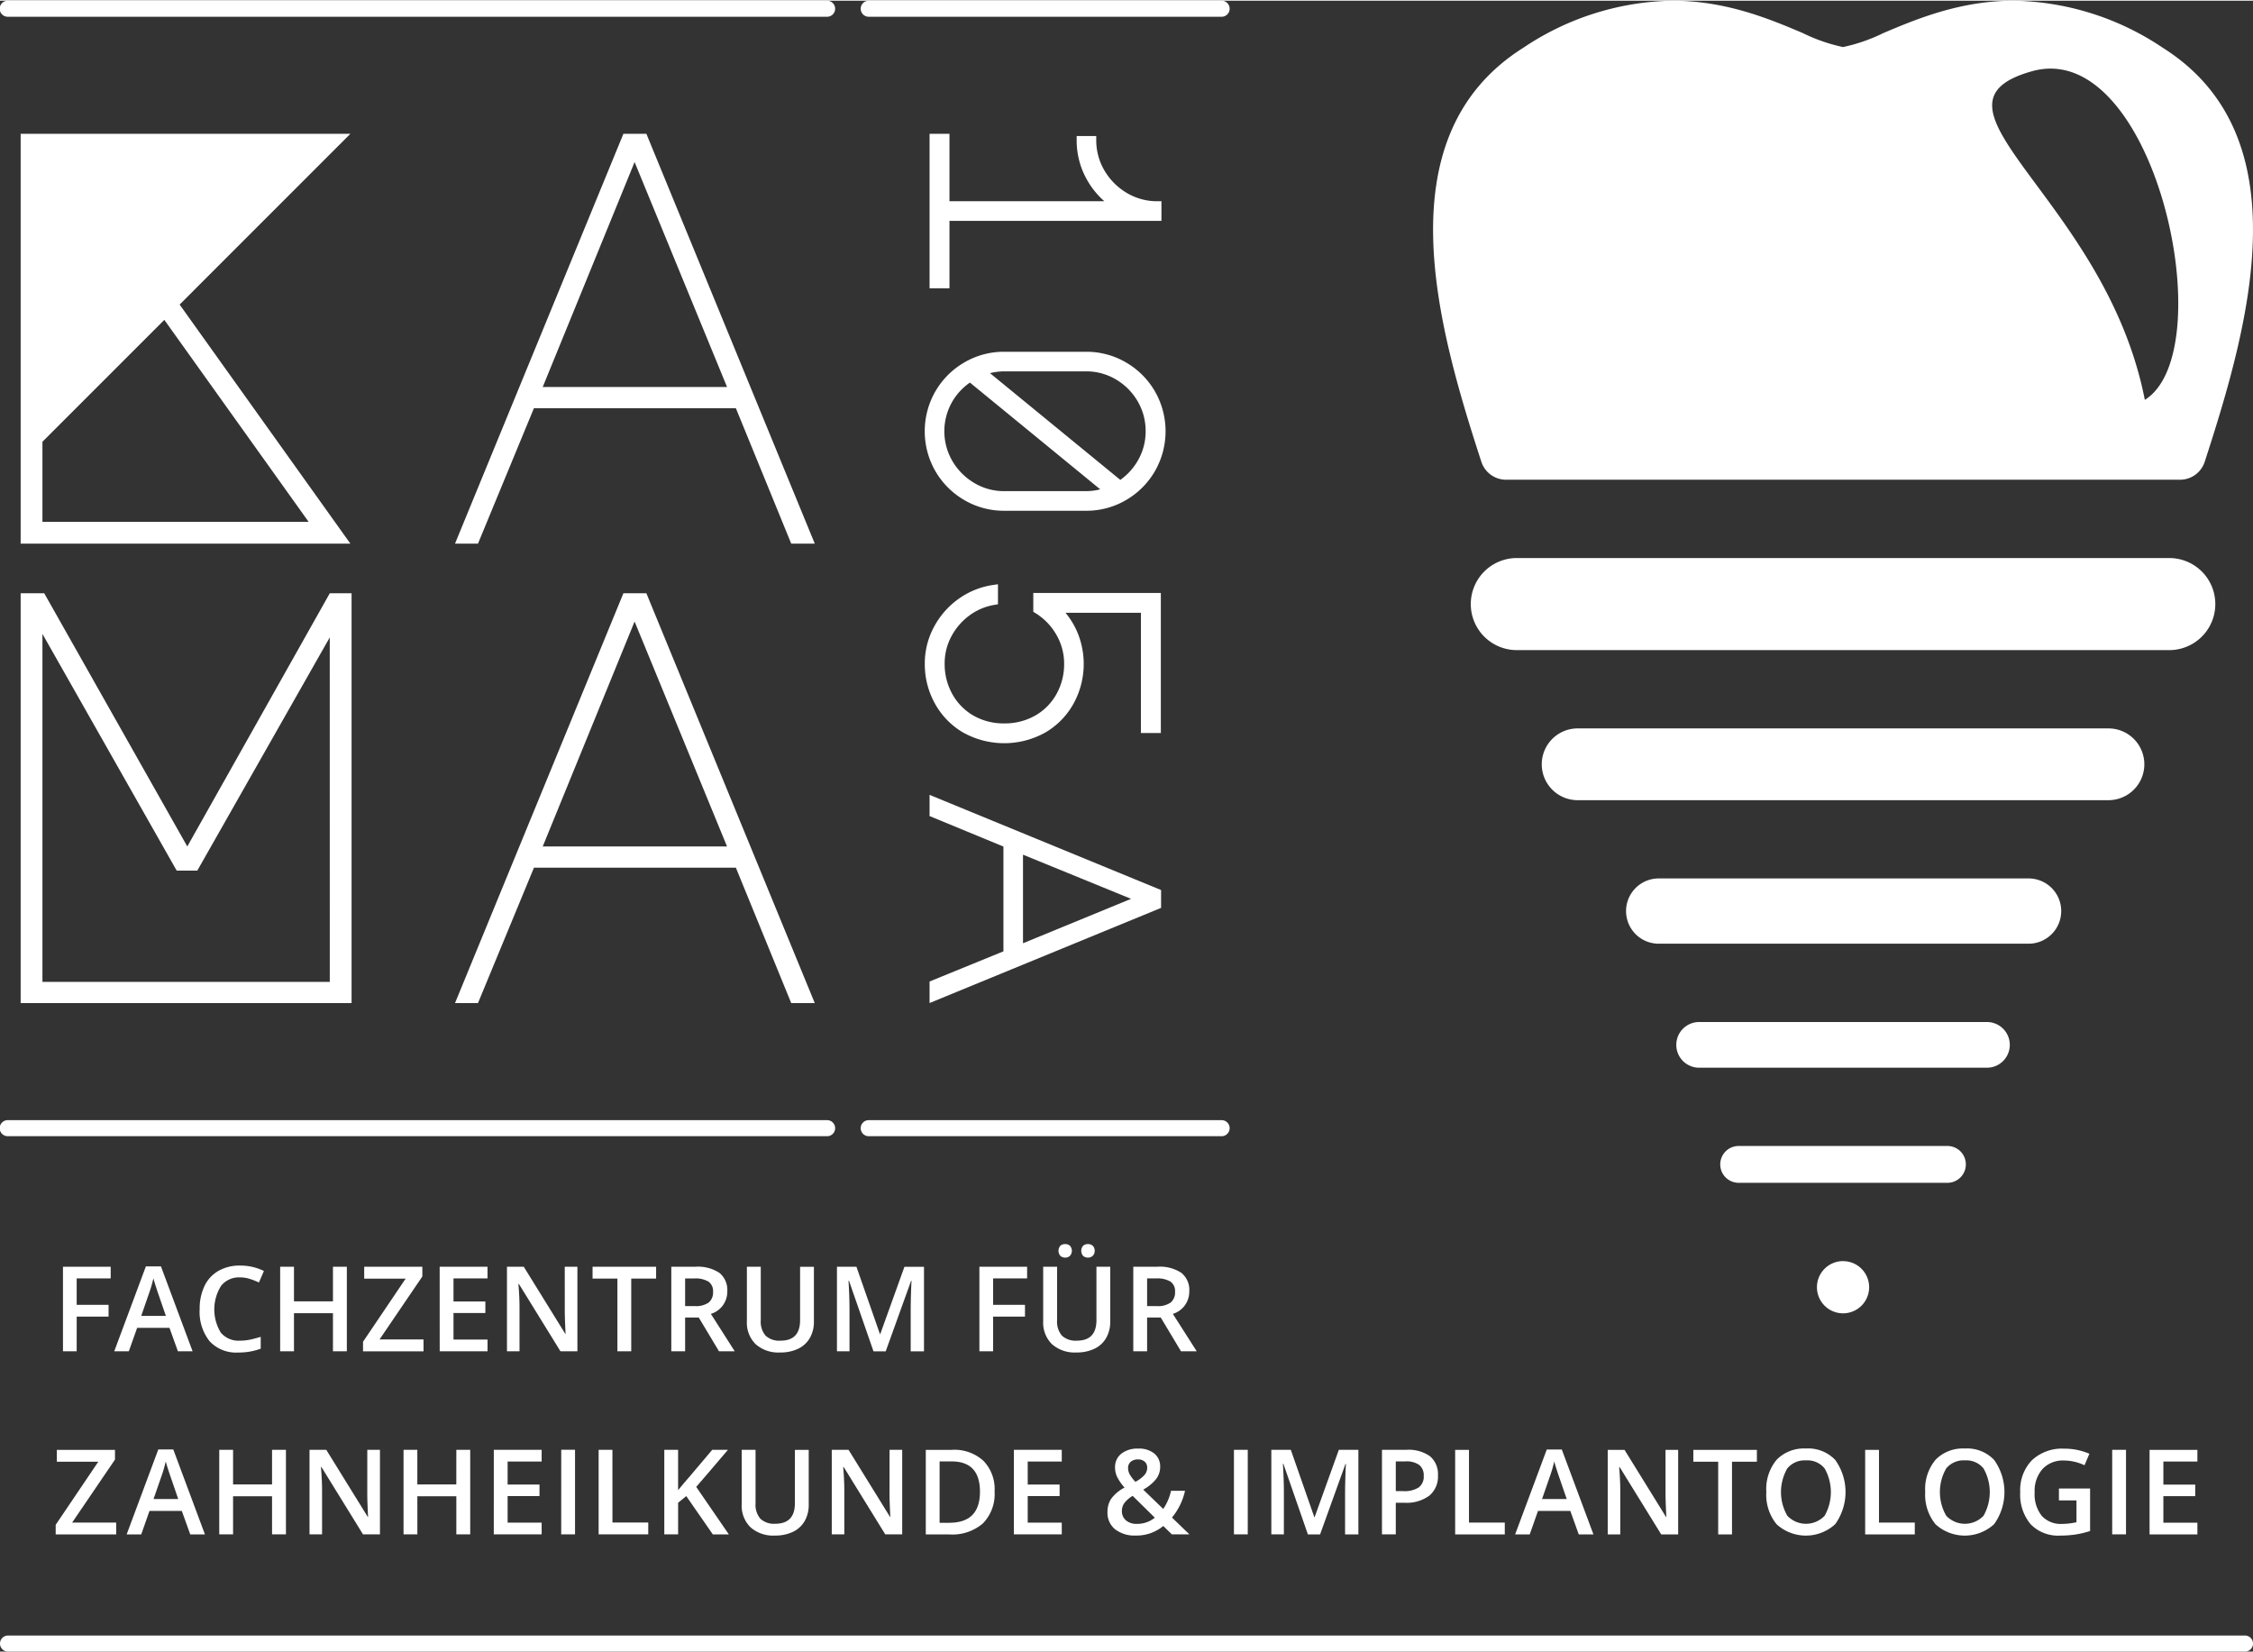
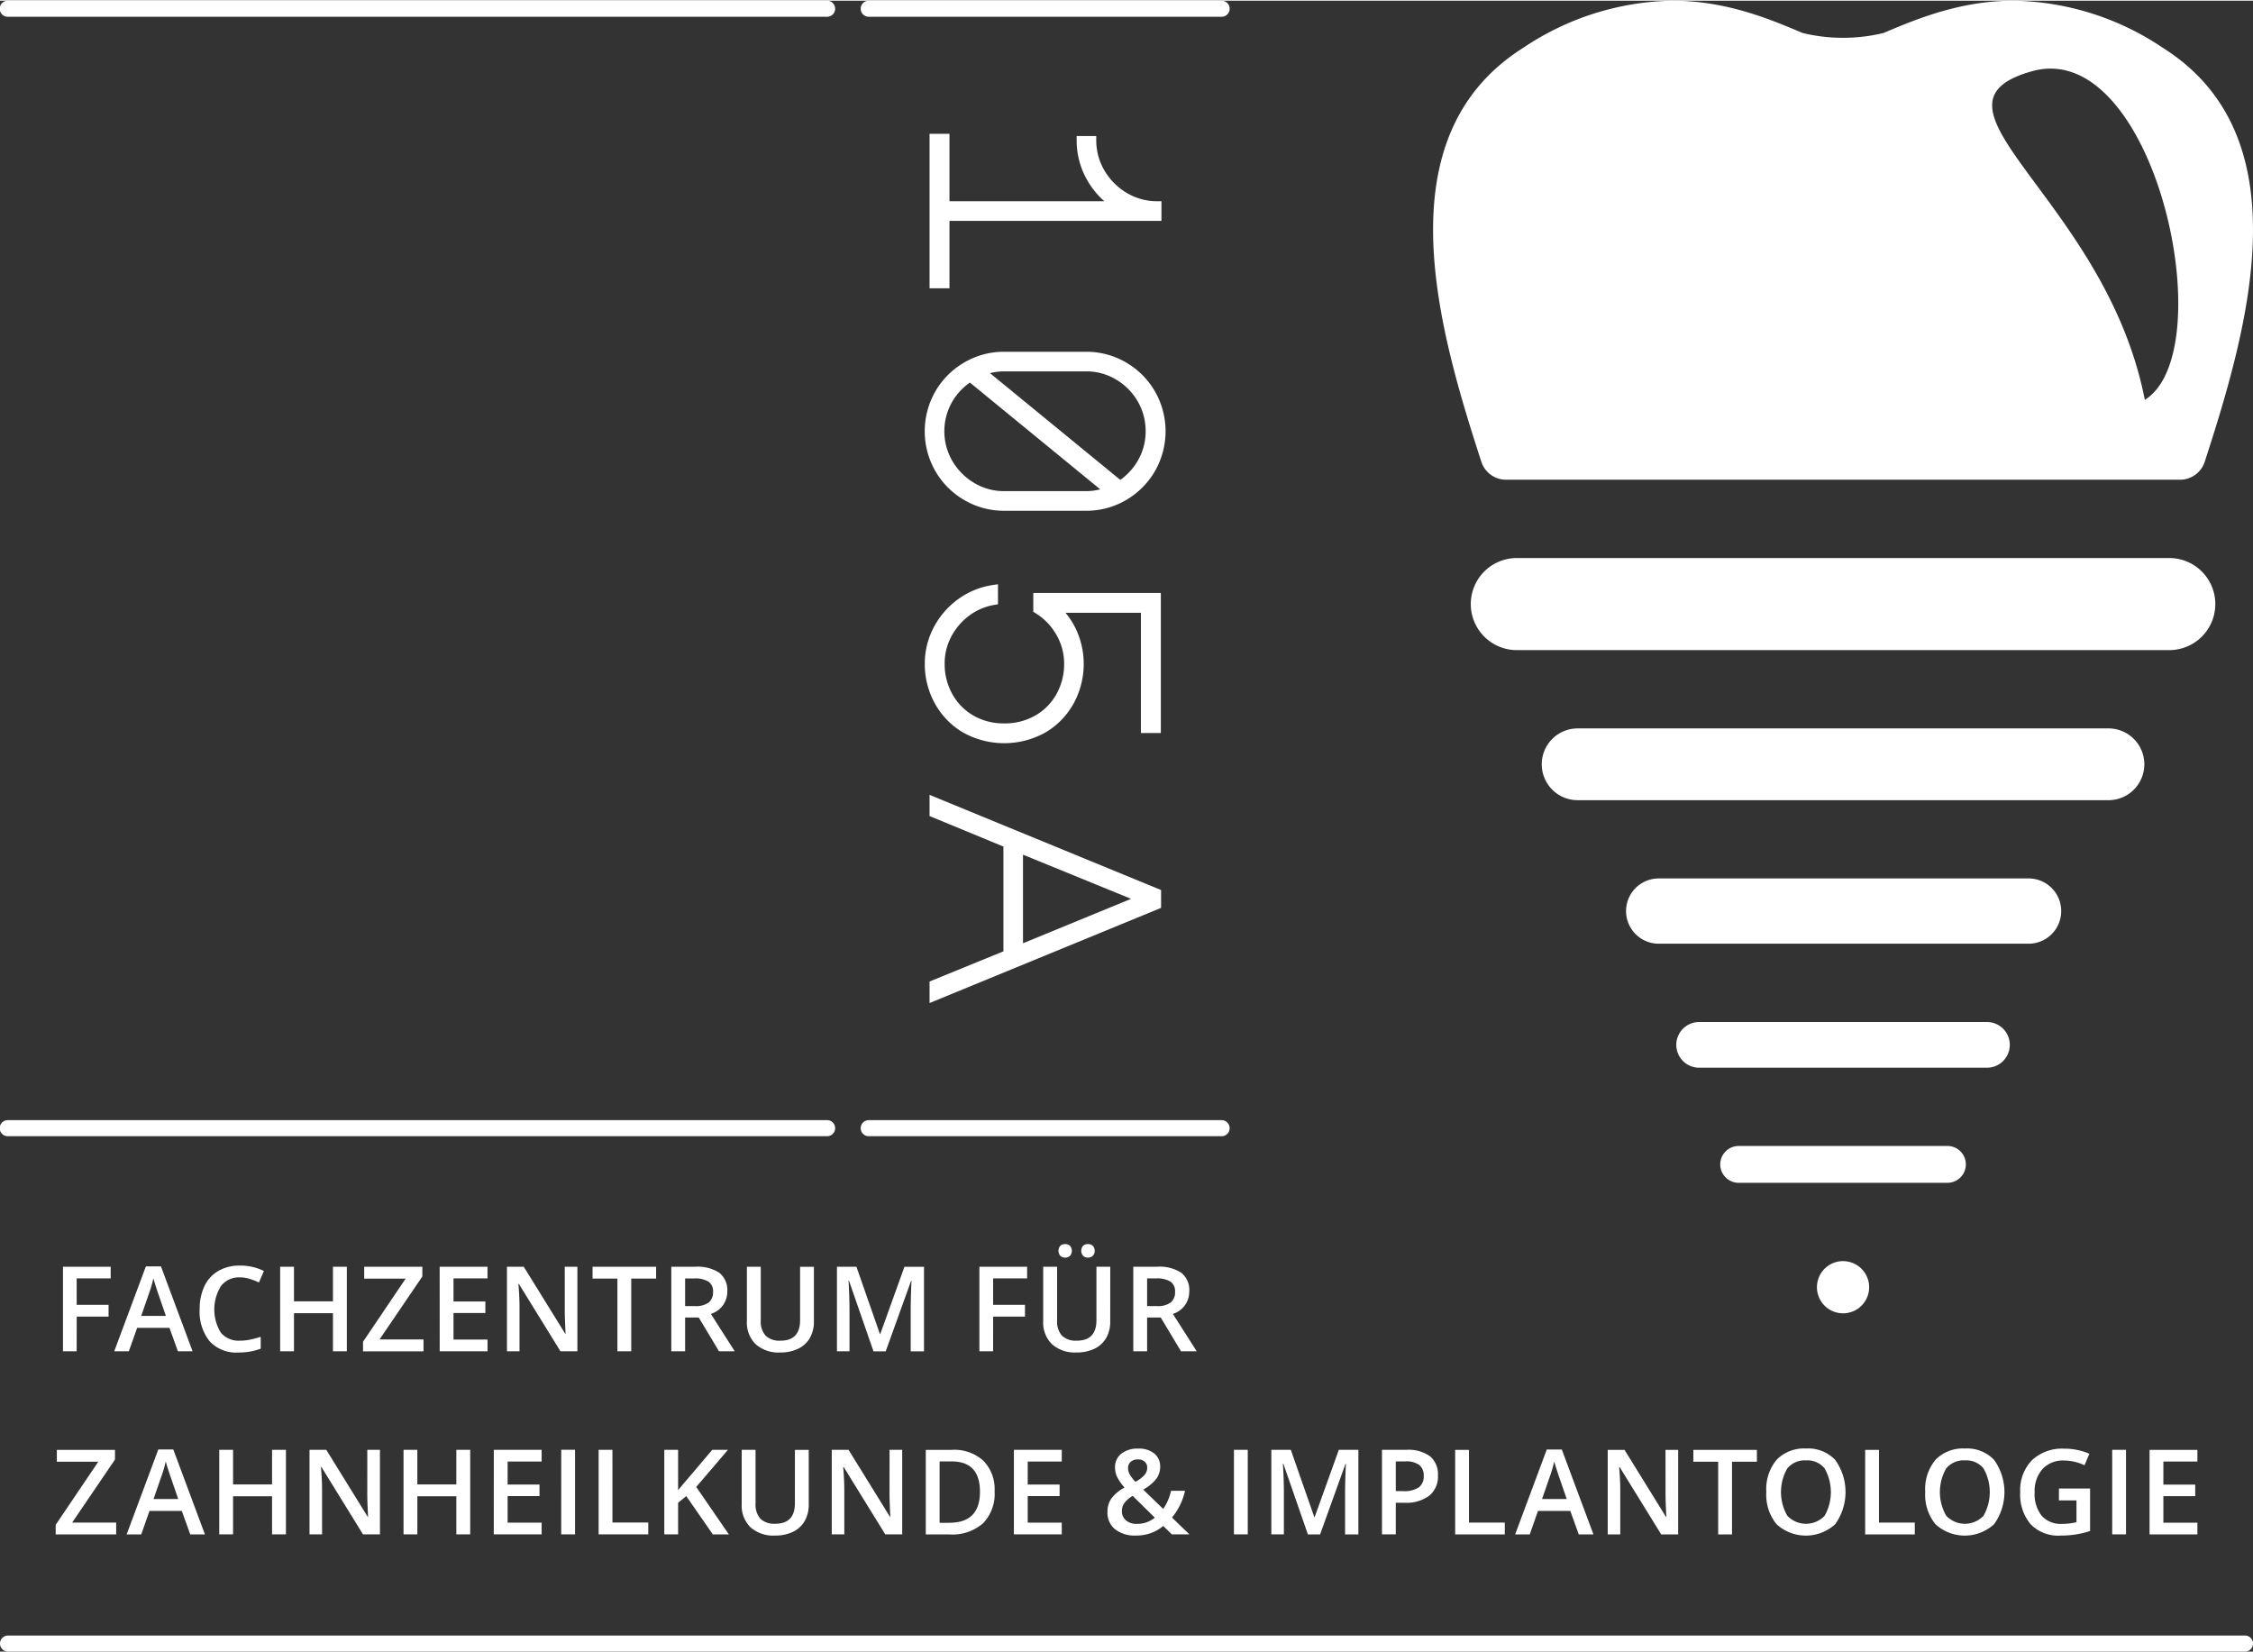
<svg xmlns="http://www.w3.org/2000/svg" viewBox="0 0 209.223 153.301" width="210" height="154">
  <rect x="0" y="0" width="209.223" height="153.301" fill="#333333" stroke="none" />
  <defs>
    <style>.a{fill:#ffffff;}.b{fill:#ffffff;}</style>
  </defs>
  <title>zahnarzt-laouant_logo_rgb</title>
-   <path class="a" d="M202.441,44.483a2.414,2.414,0,0,0,2.3-1.674c4.061-12.5,9.164-30.2-3.891-38.435A25.549,25.549,0,0,0,187.008,0c-5.016,0-9.109,1.736-12.1,3a16.031,16.031,0,0,1-3.756,1.305A16.02,16.02,0,0,1,167.4,3c-2.99-1.268-7.083-3-12.1-3a25.555,25.555,0,0,0-13.844,4.374C128.4,12.613,133.5,30.31,137.563,42.809a2.416,2.416,0,0,0,2.3,1.674ZM188.7,6.55c11.374-3.184,17.749,25.886,10.508,30.5a.024.024,0,0,1-.037-.016C195.507,18.384,177.314,9.737,188.7,6.55Z" />
+   <path class="a" d="M202.441,44.483a2.414,2.414,0,0,0,2.3-1.674c4.061-12.5,9.164-30.2-3.891-38.435A25.549,25.549,0,0,0,187.008,0c-5.016,0-9.109,1.736-12.1,3A16.02,16.02,0,0,1,167.4,3c-2.99-1.268-7.083-3-12.1-3a25.555,25.555,0,0,0-13.844,4.374C128.4,12.613,133.5,30.31,137.563,42.809a2.416,2.416,0,0,0,2.3,1.674ZM188.7,6.55c11.374-3.184,17.749,25.886,10.508,30.5a.024.024,0,0,1-.037-.016C195.507,18.384,177.314,9.737,188.7,6.55Z" />
  <path class="b" d="M184.471,94.84H157.835a2.121,2.121,0,1,0,0,4.241h26.636a2.121,2.121,0,1,0,0-4.241Zm-13.318,22.2a2.424,2.424,0,1,0,2.424,2.423A2.423,2.423,0,0,0,171.153,117.043Zm9.694-10.691H161.459a1.71,1.71,0,0,0,0,3.42h19.388a1.71,1.71,0,0,0,0-3.42Zm7.481-24.842h-34.35a3.03,3.03,0,0,0,0,6.059h34.35a3.03,3.03,0,1,0,0-6.059ZM195.8,67.575H146.506a3.332,3.332,0,1,0,0,6.664H195.8a3.332,3.332,0,1,0,0-6.664Zm5.648-15.821h-60.59a4.275,4.275,0,0,0,0,8.55h60.59a4.275,4.275,0,1,0,0-8.55Z" />
  <path class="b" d="M208.478,153.3H.746a.746.746,0,1,1,0-1.492H208.478a.746.746,0,0,1,0,1.492Z" />
  <path class="b" d="M76.836,1.491H.746A.746.746,0,1,1,.746,0h76.09a.746.746,0,0,1,0,1.491Z" />
  <path class="a" d="M113.472,1.491H80.647a.746.746,0,0,1,0-1.491h32.825a.746.746,0,0,1,0,1.491Z" />
  <path class="b" d="M76.836,105.442H.746a.746.746,0,1,1,0-1.491h76.09a.746.746,0,0,1,0,1.491Z" />
  <path class="a" d="M113.472,105.442H80.647a.746.746,0,0,1,0-1.491h32.825a.746.746,0,0,1,0,1.491Z" />
-   <path class="a" d="M16.682,28.217,32.538,12.36H1.918V50.417h30.62ZM3.941,40.957,15.26,29.639l13.4,18.754H3.941Zm13.452,37.58L4.106,55.025H1.918V93.082h30.73V55.025H30.625ZM30.625,91.113H3.941V58.8L16.408,80.779h1.914l12.3-21.653ZM49.582,37.841H68.336l5.141,12.576h2.186L60.025,12.36H57.892L42.254,50.417h2.133Zm9.349-22.857,8.586,20.888H50.4ZM57.892,55.025,42.254,93.082h2.133l5.2-12.576H68.336l5.141,12.576h2.186L60.025,55.025ZM50.4,78.538l8.53-20.888,8.586,20.888Z" />
  <path class="a" d="M88.171,20.443h19.686v-1.82h-.373a5.5,5.5,0,0,1-2.837-.767,5.847,5.847,0,0,1-2.077-2.077,5.491,5.491,0,0,1-.768-2.837v-.373H99.983v.373a7.383,7.383,0,0,0,.942,3.656,7.648,7.648,0,0,0,1.631,2.025H88.171V12.36H86.323V26.707h1.848Zm1.38,25.93a7.26,7.26,0,0,0,3.706.991h7.6a7.261,7.261,0,0,0,3.707-.991,7.381,7.381,0,0,0,2.686-2.685,7.442,7.442,0,0,0,0-7.414,7.375,7.375,0,0,0-2.686-2.683,7.251,7.251,0,0,0-3.707-.991h-7.6a7.25,7.25,0,0,0-3.706.991,7.375,7.375,0,0,0-2.686,2.683,7.437,7.437,0,0,0,0,7.415A7.378,7.378,0,0,0,89.551,46.373Zm3.706-11.954h7.6a5.369,5.369,0,0,1,2.777.754,5.617,5.617,0,0,1,2.016,2.029,5.437,5.437,0,0,1,.739,2.779,5.365,5.365,0,0,1-.7,2.68,5.663,5.663,0,0,1-1.652,1.837l-12.1-9.911A5.461,5.461,0,0,1,93.257,34.419ZM88.392,37.3a5.562,5.562,0,0,1,1.679-1.839l12.1,9.913a5.417,5.417,0,0,1-1.313.168h-7.6a5.368,5.368,0,0,1-2.777-.753,5.76,5.76,0,0,1-2.033-2.032,5.5,5.5,0,0,1-.055-5.457Zm1.052,30.657a7.831,7.831,0,0,0,7.626,0,7.068,7.068,0,0,0,2.627-2.69,7.64,7.64,0,0,0,.345-6.636,7.324,7.324,0,0,0-1.092-1.792h7V68H107.8v-13H95.956v1.745l.177.109a5.655,5.655,0,0,1,1.961,2.016,5.333,5.333,0,0,1,.726,2.707,5.709,5.709,0,0,1-.7,2.787,5.186,5.186,0,0,1-1.963,2.005,5.681,5.681,0,0,1-2.9.74,5.6,5.6,0,0,1-2.883-.739,5.209,5.209,0,0,1-1.949-2.006,5.7,5.7,0,0,1-.7-2.787,5.319,5.319,0,0,1,.612-2.525A5.791,5.791,0,0,1,90.006,57.1a5.4,5.4,0,0,1,2.359-1l.311-.053V54.189l-.425.061a7.316,7.316,0,0,0-3.222,1.288,7.546,7.546,0,0,0-2.3,2.619,7.154,7.154,0,0,0-.849,3.412,7.521,7.521,0,0,0,.942,3.7A7.061,7.061,0,0,0,89.444,67.959Zm-3.121,7.756,6.86,2.833v9.73l-6.86,2.8v2l21.5-8.836V82.583l-21.5-8.837ZM95,79.3l10.036,4.1L95,87.525Z" />
  <path class="b" d="M98.916,116.715a.606.606,0,0,0,.451-.172.7.7,0,0,0,0-.919.623.623,0,0,0-.454-.166.663.663,0,0,0-.437.148.721.721,0,0,0,0,.953A.643.643,0,0,0,98.916,116.715Zm-6.692,5.479h2.96V121.1h-2.96v-2.454h3.158v-1.085H90.951v7.852h1.273Zm-24.685-2.342a2.045,2.045,0,0,0-.73-1.719,3.642,3.642,0,0,0-2.251-.569H62.34v7.852h1.283V122.28h1.268l1.88,3.136h1.461l-2.218-3.475A2.148,2.148,0,0,0,67.539,119.852Zm-3.024,1.364h-.892v-2.567h.849a2.377,2.377,0,0,1,1.31.29,1.061,1.061,0,0,1,.435.956,1.21,1.21,0,0,1-.4.988A2.037,2.037,0,0,1,64.515,121.216Zm17.23,2.594h-.032l-2.181-6.246H77.723v7.852h1.165V121.6q0-1.278-.091-2.739h.043l2.277,6.558H82.25l2.358-6.547h.043c-.014.132-.032.512-.051,1.138s-.029,1.136-.029,1.526v3.883h1.235v-7.852H83.99Zm19.283-7.095a.63.63,0,0,0,.451-.169.61.61,0,0,0,.177-.46.619.619,0,0,0-.172-.462.633.633,0,0,0-.456-.166.668.668,0,0,0-.439.148.721.721,0,0,0,0,.953A.648.648,0,0,0,101.028,116.715ZM74.3,122.521q0,1.907-1.815,1.907a1.861,1.861,0,0,1-1.386-.462,1.984,1.984,0,0,1-.451-1.434v-4.968H69.359v5.059a2.8,2.8,0,0,0,.81,2.127,3.162,3.162,0,0,0,2.273.774,3.746,3.746,0,0,0,1.689-.352,2.484,2.484,0,0,0,1.079-1,3.007,3.007,0,0,0,.373-1.522v-5.081H74.3Zm-34.972,1.794H35.246l3.975-5.849v-.9h-5.4v1.1h3.85l-3.958,5.861v.891h5.618Zm-8.408,1.1h1.289v-7.852H30.92v3.212H27.3v-3.212H26.017v7.852H27.3v-3.54h3.62Zm-18.183-2.18h3l.785,2.18h1.364l-2.939-7.884h-1.4l-2.938,7.884h1.354Zm1.086-3.154a12.028,12.028,0,0,0,.423-1.444c.036.143.1.368.2.677s.169.533.222.677l.736,2.137H13.114Zm-6.7,2.112h2.96V121.1H7.12v-2.454h3.159v-1.085H5.848v7.852H7.12Zm33.71,3.222h4.442v-1.09H42.114v-2.465h2.959v-1.074H42.114v-2.138h3.158v-1.085H40.83Zm11.615-3.738q0,.435.032,1.211c.021.518.036.817.043.9h-.032l-3.852-6.224H47.079v7.852h1.165v-4.082q0-.827-.075-1.826l-.027-.349h.043l3.862,6.257H53.62v-7.852H52.445Zm2.579-3.014h2.308v6.752h1.284v-6.752h2.31v-1.1h-5.9Zm-30.815,6.51v-1.1c-.337.1-.66.188-.972.255a4.644,4.644,0,0,1-.967.1,2.152,2.152,0,0,1-1.764-.741,4.121,4.121,0,0,1,.024-4.351,2.114,2.114,0,0,1,1.74-.784,3,3,0,0,1,.932.143,6.683,6.683,0,0,1,.841.33l.461-1.07a4.962,4.962,0,0,0-2.223-.5,3.923,3.923,0,0,0-1.993.489,3.2,3.2,0,0,0-1.3,1.407,4.841,4.841,0,0,0-.448,2.143,4.368,4.368,0,0,0,.924,2.989,3.347,3.347,0,0,0,2.647,1.045A5.866,5.866,0,0,0,24.209,125.174Zm86.23-5.322a2.043,2.043,0,0,0-.731-1.719,3.642,3.642,0,0,0-2.251-.569h-2.218v7.852h1.284V122.28h1.267l1.88,3.136h1.461l-2.218-3.475A2.149,2.149,0,0,0,110.439,119.852Zm-3.025,1.364h-.891v-2.567h.848a2.381,2.381,0,0,1,1.311.29,1.063,1.063,0,0,1,.434.956,1.207,1.207,0,0,1-.4.988A2.035,2.035,0,0,1,107.414,121.216Zm-4.314-3.652h-1.283v4.957q0,1.907-1.816,1.907a1.861,1.861,0,0,1-1.386-.462,1.989,1.989,0,0,1-.451-1.434v-4.968H96.875v5.059a2.8,2.8,0,0,0,.811,2.127,3.161,3.161,0,0,0,2.272.774,3.748,3.748,0,0,0,1.69-.352,2.49,2.49,0,0,0,1.079-1,3.007,3.007,0,0,0,.373-1.522Zm93.044,24.852h1.283v-7.852h-1.283ZM14.7,134.532l-2.938,7.884h1.354l.767-2.18h3l.784,2.18h1.364l-2.938-7.884Zm-.44,4.6.709-2.047a12.045,12.045,0,0,0,.424-1.444c.036.144.1.369.2.677s.169.533.223.677l.735,2.137Zm142.989-3.465h2.309v6.752h1.284v-6.752h2.31v-1.1h-5.9Zm-146.57-.2v-.9h-5.4v1.1h3.85l-3.958,5.861v.891h5.618v-1.1H6.7Zm132.962-.934-2.938,7.884h1.354l.768-2.18h3l.785,2.18h1.364l-2.939-7.884Zm-.44,4.6.709-2.047a11.864,11.864,0,0,0,.424-1.444c.036.144.1.369.2.677s.169.533.222.677l.736,2.137Zm-54.8-4.565H85.972v7.852h2.2a4.339,4.339,0,0,0,3.111-1.028,3.92,3.92,0,0,0,1.079-2.974,3.772,3.772,0,0,0-1.042-2.84A4.018,4.018,0,0,0,88.4,134.564Zm-.232,6.772h-.913v-5.7h1.111q2.639,0,2.638,2.819Q91,141.337,88.168,141.336Zm66.5-2.658q0,.435.032,1.211c.022.518.037.817.043.9h-.032l-3.851-6.225H149.3v7.852h1.165v-4.082q0-.827-.075-1.826l-.028-.349h.043l3.863,6.257h1.573v-7.852h-1.176Zm13.054-4.238a3.528,3.528,0,0,0-2.737,1.043,4.252,4.252,0,0,0-.958,2.986,4.317,4.317,0,0,0,.953,3,4.027,4.027,0,0,0,5.446-.008,5.124,5.124,0,0,0,0-5.962A3.464,3.464,0,0,0,167.721,134.44Zm1.716,6.247a2.384,2.384,0,0,1-3.462-.008,4.4,4.4,0,0,1,0-4.392,2.083,2.083,0,0,1,1.743-.746,2.043,2.043,0,0,1,1.721.746,4.459,4.459,0,0,1,0,4.4Zm21.763-1.429h1.628v2.026a6.271,6.271,0,0,1-1.332.155,2.386,2.386,0,0,1-1.893-.749,3.225,3.225,0,0,1-.658-2.19,3.058,3.058,0,0,1,.73-2.158,2.574,2.574,0,0,1,1.988-.79,4.531,4.531,0,0,1,1.912.441l.452-1.069a5.856,5.856,0,0,0-2.332-.472,4.093,4.093,0,0,0-3,1.071,3.969,3.969,0,0,0-1.09,2.968,4.245,4.245,0,0,0,.967,2.977,3.538,3.538,0,0,0,2.75,1.056,9.567,9.567,0,0,0,1.409-.1,8.427,8.427,0,0,0,1.362-.327v-3.943H191.2Zm-54.786-4.694h-1.283v7.852h4.608v-1.1h-3.325Zm46.064-.124a3.532,3.532,0,0,0-2.738,1.043,4.257,4.257,0,0,0-.958,2.986,4.318,4.318,0,0,0,.954,3,4.027,4.027,0,0,0,5.446-.008,5.124,5.124,0,0,0,0-5.962A3.464,3.464,0,0,0,182.478,134.44Zm1.716,6.247a2.384,2.384,0,0,1-3.462-.008,4.4,4.4,0,0,1,0-4.392,2.083,2.083,0,0,1,1.743-.746,2.041,2.041,0,0,1,1.72.746,4.456,4.456,0,0,1,0,4.4Zm19.864-5.038v-1.085h-4.442v7.852h4.442v-1.089H200.9v-2.466h2.959v-1.074H200.9v-2.138Zm-29.569-1.085h-1.283v7.852h4.608v-1.1h-3.325ZM25.264,137.776h-3.62v-3.212H20.361v7.852h1.283v-3.539h3.62v3.539h1.289v-7.852H25.264Zm84.783.591h-1.3a4.827,4.827,0,0,1-.725,1.686l-1.858-1.794a3.967,3.967,0,0,0,1.211-1,1.852,1.852,0,0,0,.363-1.111,1.537,1.537,0,0,0-.542-1.238,2.24,2.24,0,0,0-1.5-.459,2.414,2.414,0,0,0-1.565.472,1.568,1.568,0,0,0-.583,1.289,2.044,2.044,0,0,0,.186.851,4.559,4.559,0,0,0,.695,1.007,3.588,3.588,0,0,0-1.24,1.04,2.176,2.176,0,0,0-.344,1.227,1.97,1.97,0,0,0,.7,1.6,2.942,2.942,0,0,0,1.939.586,3.867,3.867,0,0,0,2.541-.887l.8.779h1.628l-1.617-1.562A5.928,5.928,0,0,0,110.047,138.367Zm-5.041-2.694a.993.993,0,0,1,.674-.218.9.9,0,0,1,.621.209.719.719,0,0,1,.233.559,1.025,1.025,0,0,1-.244.669,3.081,3.081,0,0,1-.851.642,3.706,3.706,0,0,1-.5-.639,1.225,1.225,0,0,1-.181-.639A.735.735,0,0,1,105.006,135.673Zm.551,5.766a1.459,1.459,0,0,1-1-.33,1.092,1.092,0,0,1-.373-.857,1.269,1.269,0,0,1,.215-.728,2.68,2.68,0,0,1,.784-.685l2.058,2.025A2.565,2.565,0,0,1,105.557,141.439ZM67.6,134.564H66.141l-2.122,2.509q-.521.594-1.047,1.24v-3.749H61.689v7.852h1.283v-2.937l.758-.618,2.465,3.555h1.488l-3.029-4.41Q65.544,136.982,67.6,134.564Zm46.989,7.852h1.283v-7.852h-1.283Zm-40.772-2.894q0,1.905-1.816,1.906a1.861,1.861,0,0,1-1.386-.462,1.987,1.987,0,0,1-.451-1.434v-4.968H68.877v5.059a2.8,2.8,0,0,0,.811,2.127,3.161,3.161,0,0,0,2.272.774,3.751,3.751,0,0,0,1.69-.352,2.484,2.484,0,0,0,1.079-1,3.007,3.007,0,0,0,.373-1.522v-5.081H73.819Zm8.788-.844q0,.435.032,1.211c.021.518.036.817.043.9H82.65L78.8,134.564H77.241v7.852h1.165v-4.082q0-.827-.075-1.826l-.027-.349h.043l3.862,6.257h1.573v-7.852H82.607Zm11.548,3.738H98.6v-1.089H95.438v-2.466H98.4v-1.074H95.438v-2.138H98.6v-1.085H94.155Zm-60.046-3.738q0,.435.032,1.211c.021.518.036.817.043.9h-.032L30.3,134.564H28.743v7.852h1.165v-4.082q0-.827-.075-1.826l-.027-.349h.043l3.862,6.257h1.573v-7.852H34.109Zm96.489-4.114h-2.261v7.852h1.283v-2.937h.817a3.547,3.547,0,0,0,2.293-.656,2.29,2.29,0,0,0,.806-1.885,2.165,2.165,0,0,0-.733-1.773A3.423,3.423,0,0,0,130.6,134.564Zm1.155,3.491a2.441,2.441,0,0,1-1.451.344h-.682v-2.761h.892a2.04,2.04,0,0,1,1.289.333,1.221,1.221,0,0,1,.413,1.01A1.25,1.25,0,0,1,131.753,138.055Zm-89.376-.279h-3.62v-3.212H37.474v7.852h1.283v-3.539h3.62v3.539h1.289v-7.852H42.377Zm3.48,4.64H50.3v-1.089H47.14v-2.466H50.1v-1.074H47.14v-2.138H50.3v-1.085H45.857Zm11.017-7.852H55.591v7.852H60.2v-1.1H56.874Zm65.212,6.247h-.032l-2.181-6.247h-1.809v7.852h1.165V138.6q0-1.28-.091-2.74h.043l2.277,6.558h1.133l2.357-6.546h.043c-.013.131-.031.511-.05,1.138s-.03,1.135-.03,1.526v3.882h1.236v-7.852h-1.816Zm-69.968,1.6H53.4v-7.852H52.118Z" />
</svg>